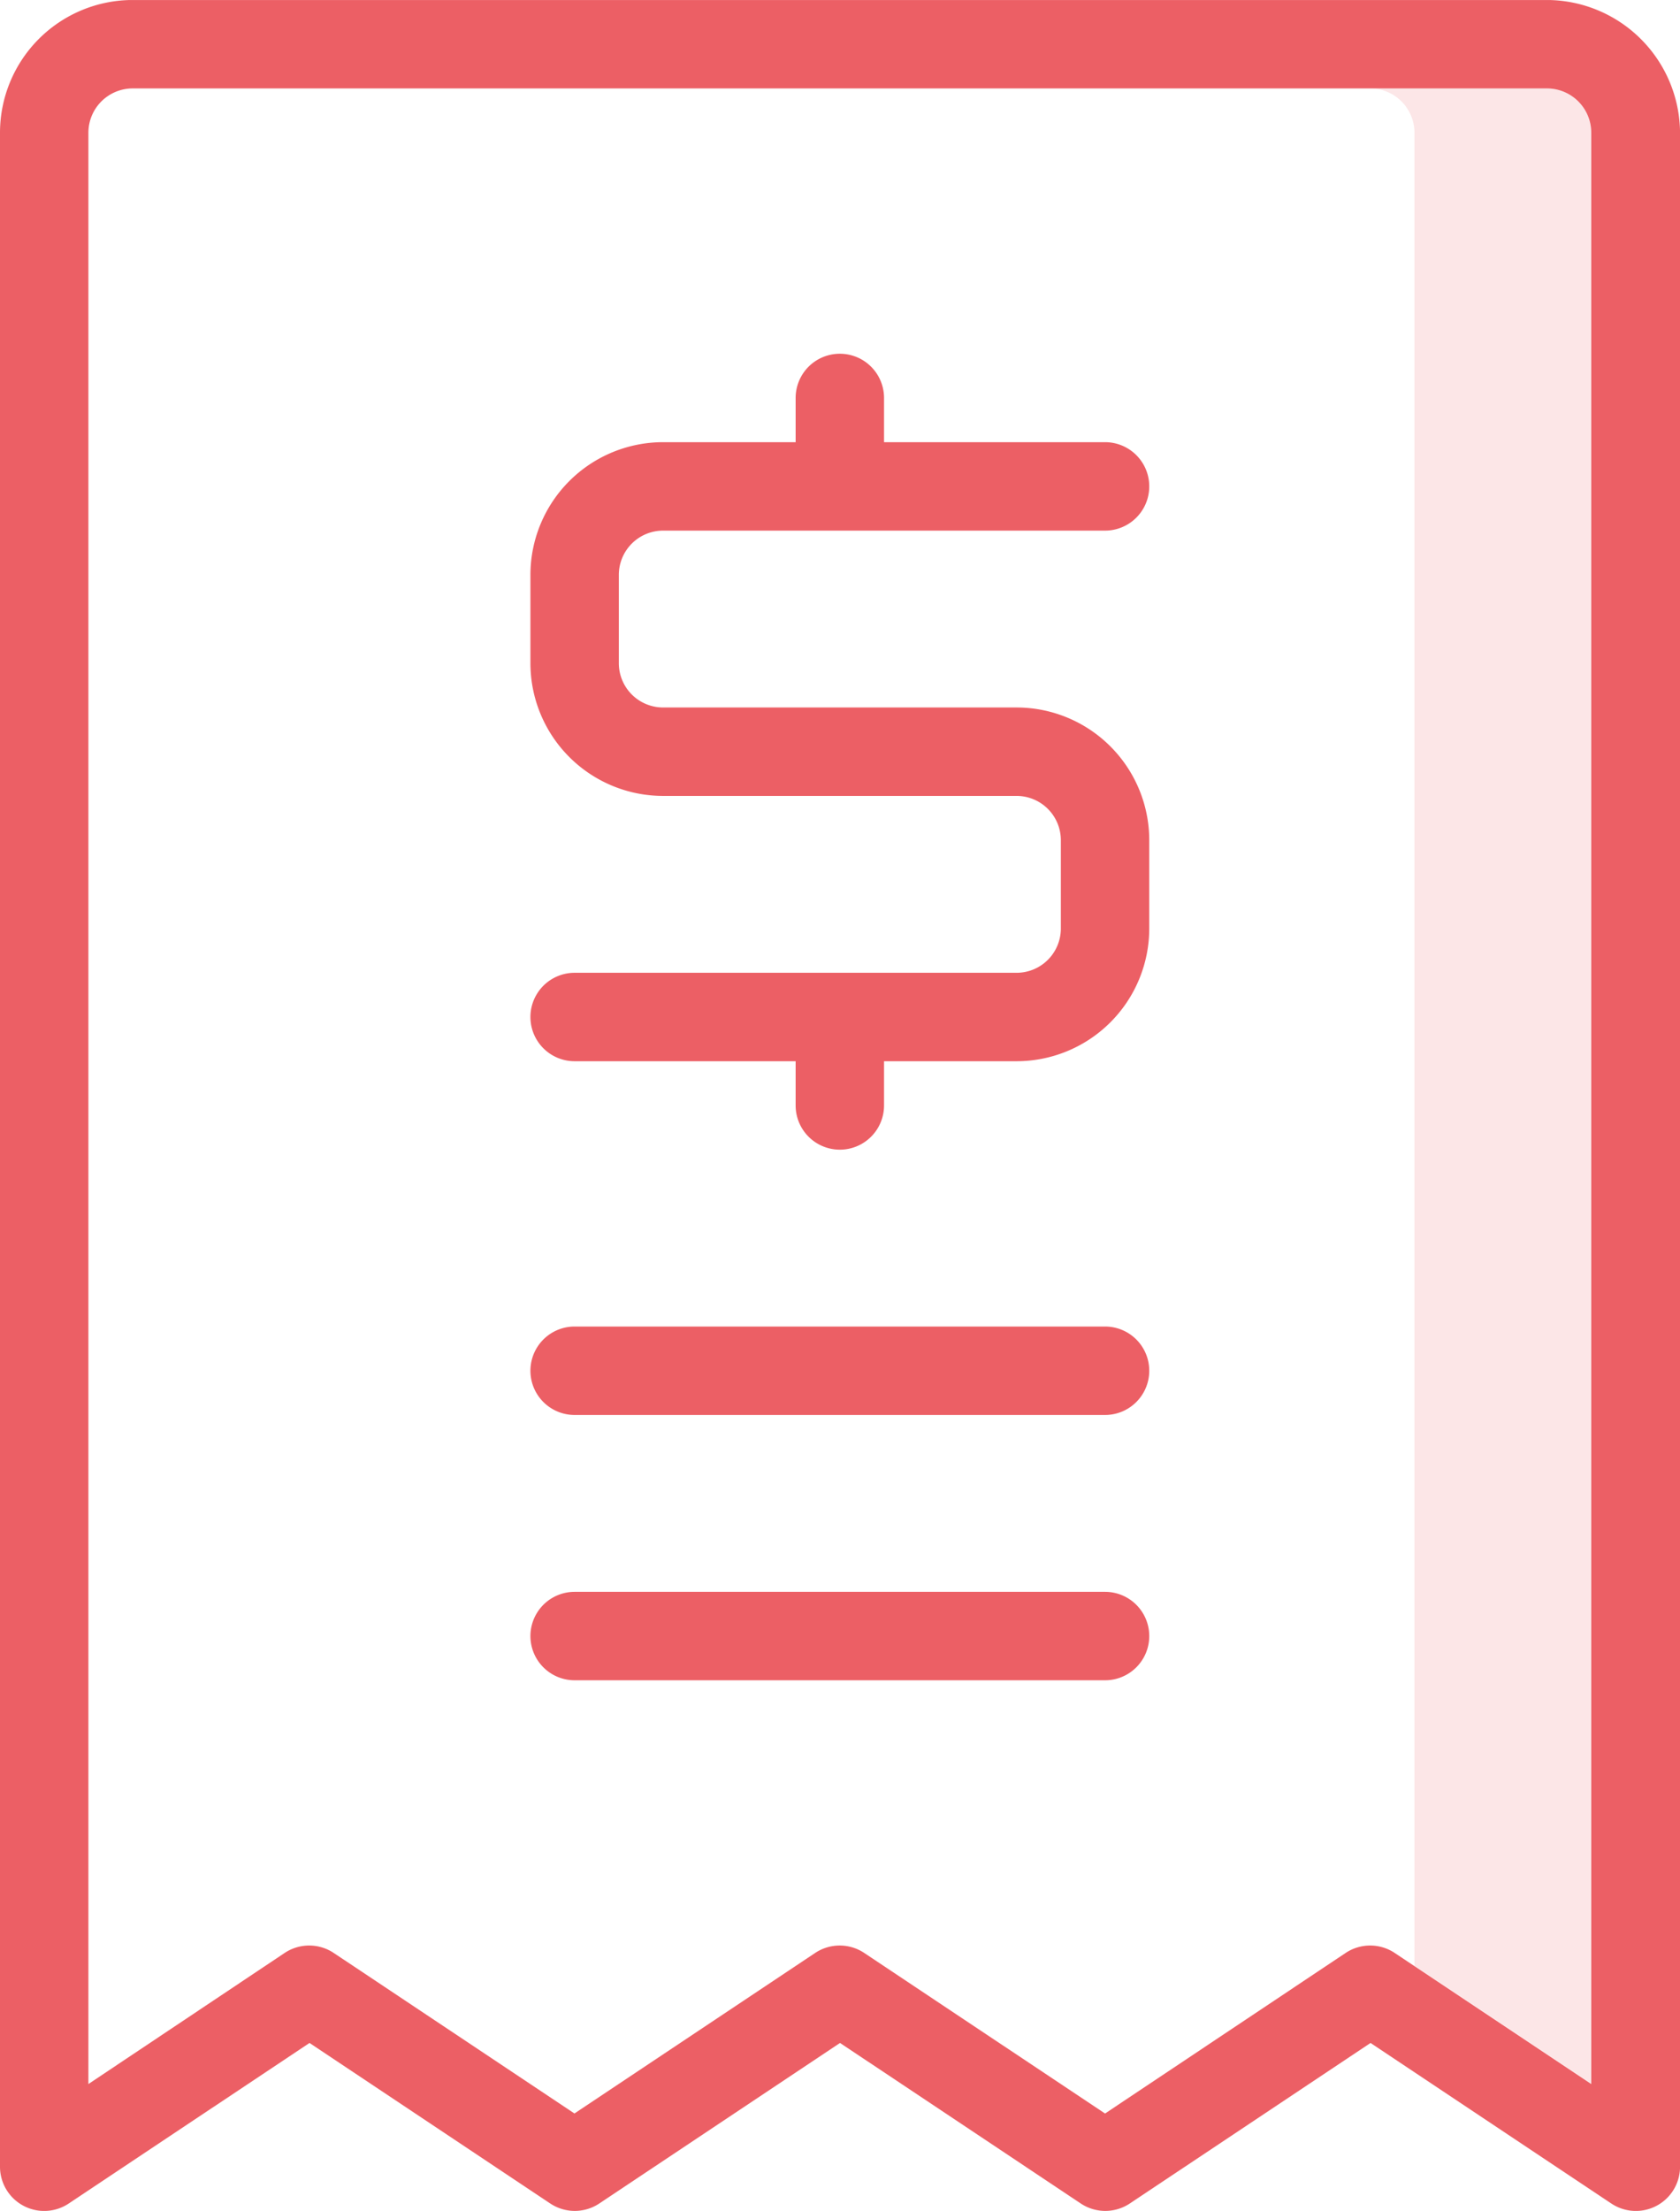
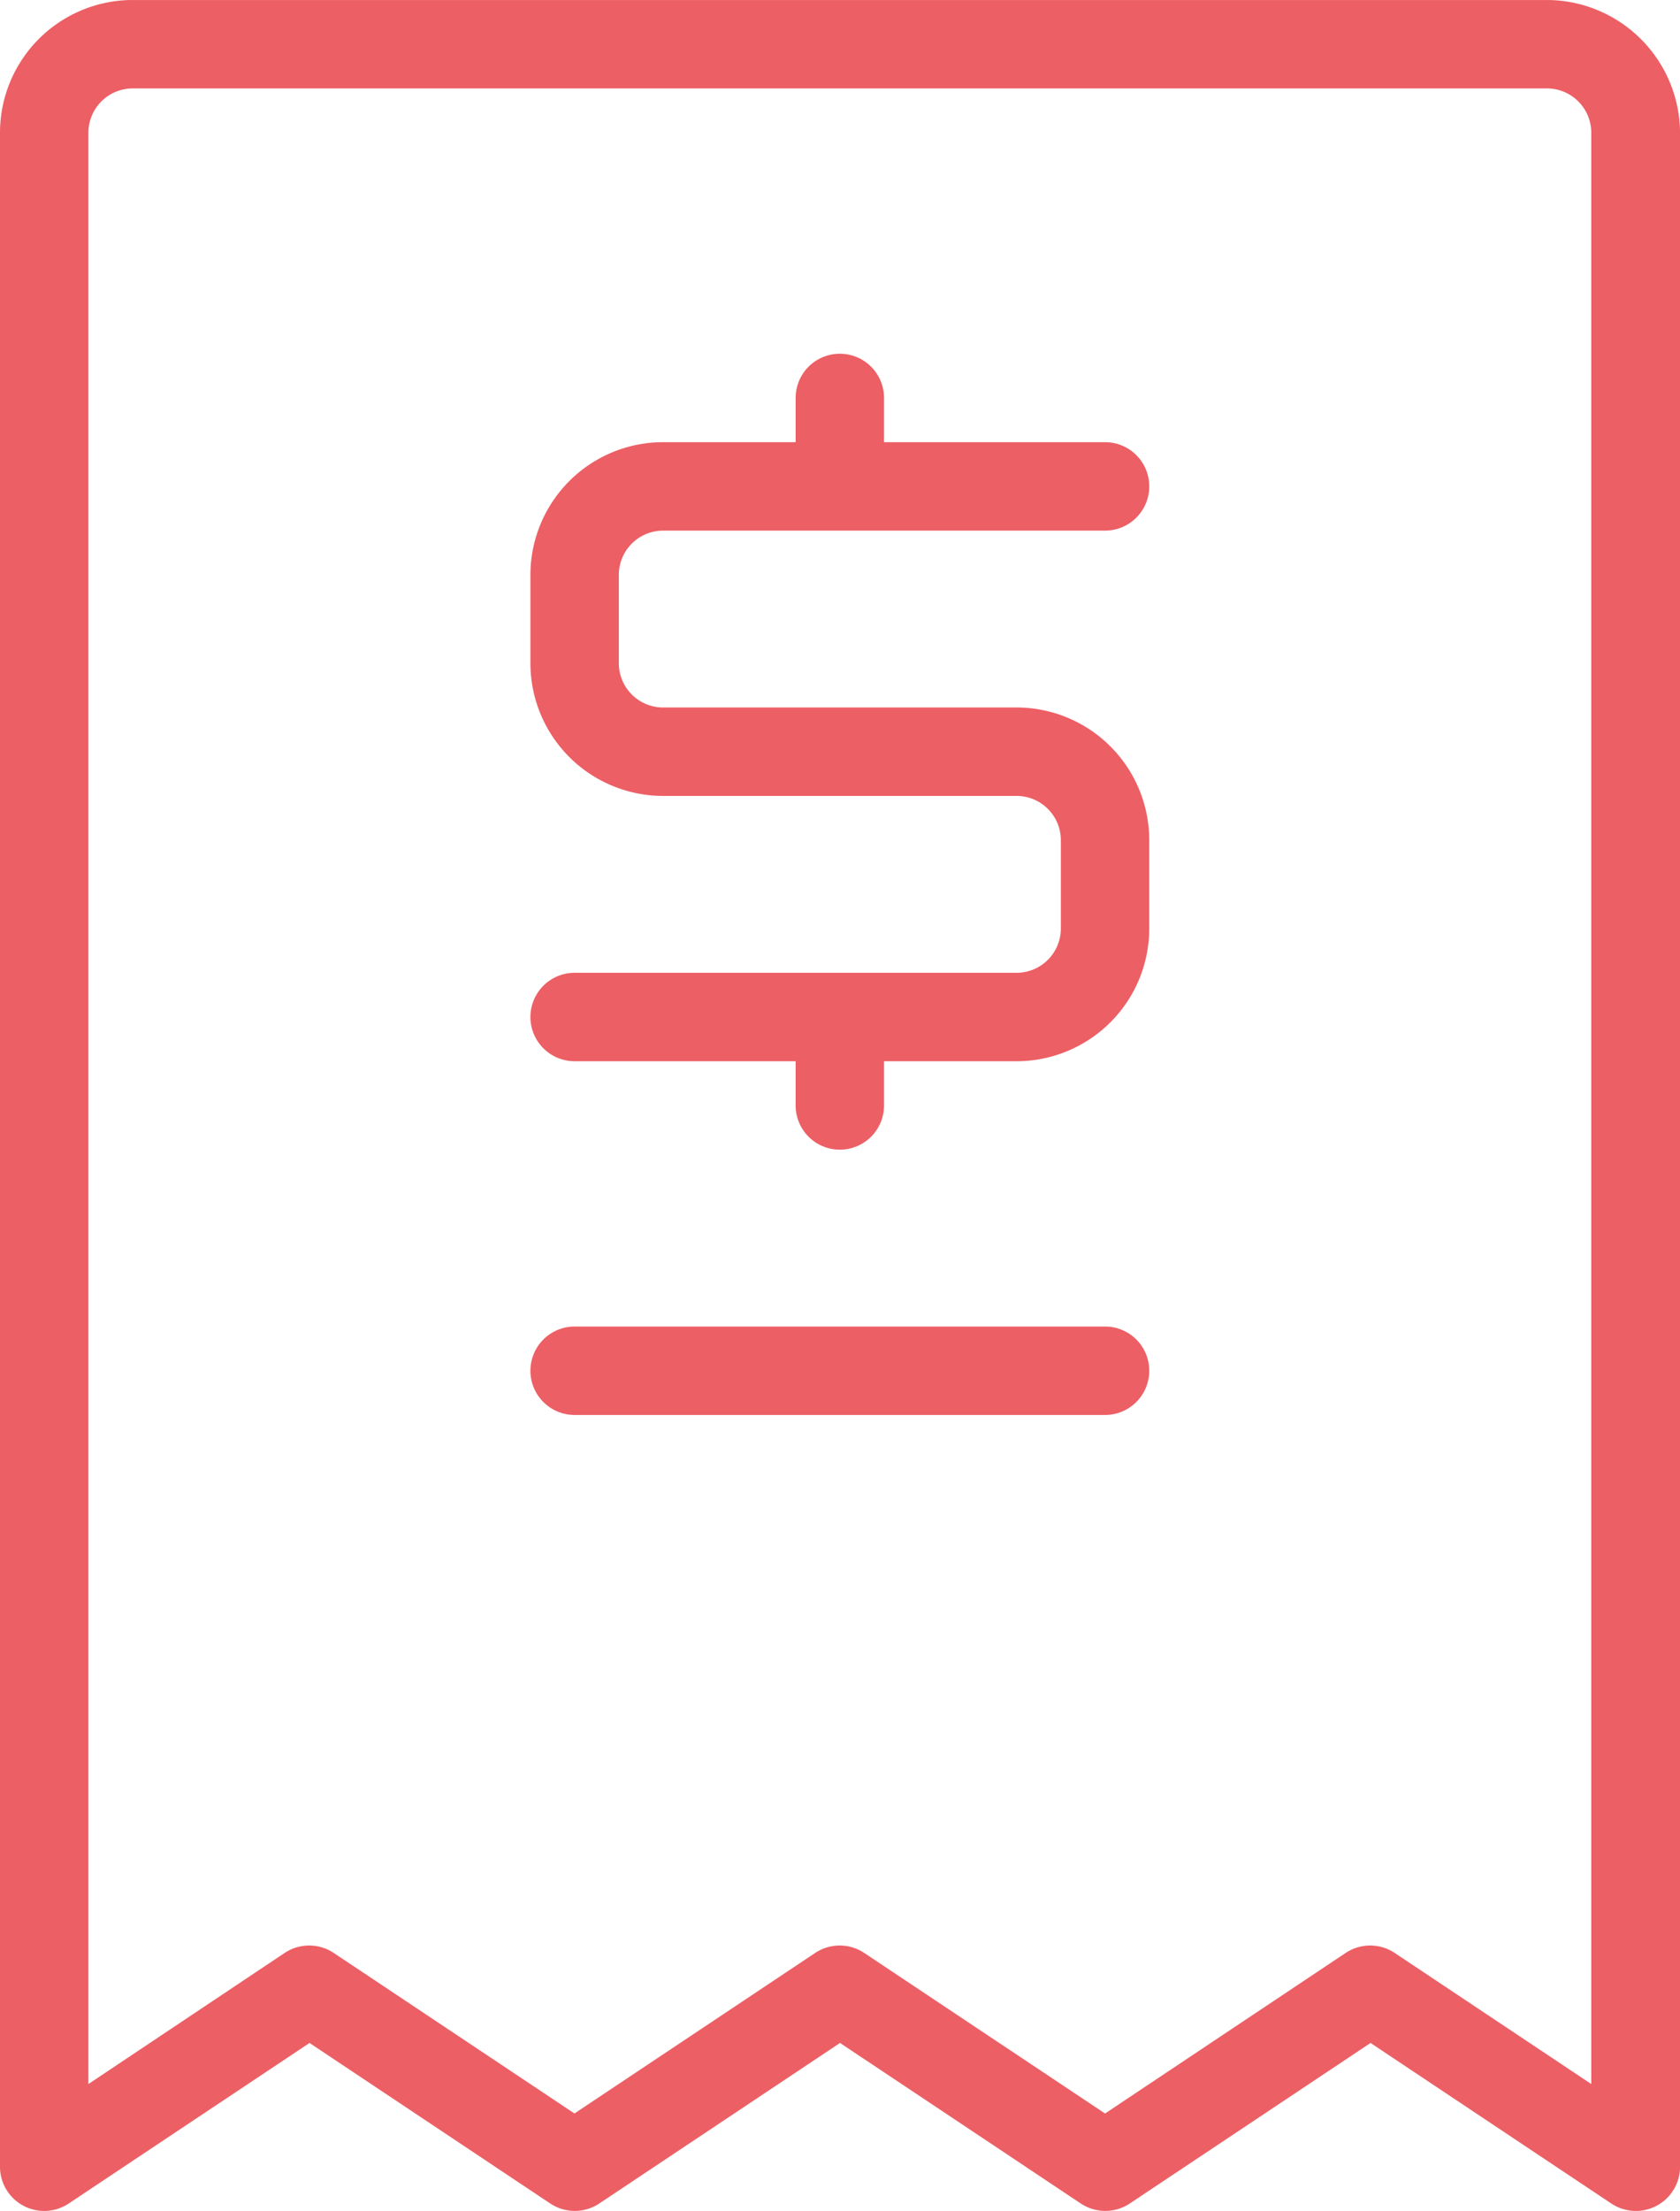
<svg xmlns="http://www.w3.org/2000/svg" id="ic_receipt" width="36.487" height="48" viewBox="0 0 36.487 48">
  <defs>
    <clipPath id="clip-path">
      <rect id="Rechteck_14837" data-name="Rechteck 14837" width="36.487" height="48" fill="none" />
    </clipPath>
    <clipPath id="clip-path-2">
      <rect id="Rechteck_14836" data-name="Rechteck 14836" width="36.487" height="47.999" fill="none" />
    </clipPath>
    <clipPath id="clip-path-3">
-       <rect id="Rechteck_14835" data-name="Rechteck 14835" width="4.8" height="43.324" fill="none" />
-     </clipPath>
+       </clipPath>
  </defs>
  <g id="Gruppe_55570" data-name="Gruppe 55570" clip-path="url(#clip-path)">
    <g id="Gruppe_55569" data-name="Gruppe 55569" transform="translate(0 0.001)">
      <g id="Gruppe_55568" data-name="Gruppe 55568" clip-path="url(#clip-path-2)">
        <g id="Gruppe_55567" data-name="Gruppe 55567" transform="translate(29.76 1.919)" opacity="0.16">
          <g id="Gruppe_55566" data-name="Gruppe 55566">
            <g id="Gruppe_55565" data-name="Gruppe 55565" clip-path="url(#clip-path-3)">
              <path id="Pfad_33841" data-name="Pfad 33841" d="M19.34,1H15.5a.962.962,0,0,1,.96.96v39.8l3.84,2.559V1.96A.962.962,0,0,0,19.34,1" transform="translate(-15.5 -1)" fill="#ec5f65" />
            </g>
          </g>
        </g>
        <path id="Pfad_33842" data-name="Pfad 33842" d="M18.48,5.92h-4.8V4.96a.96.96,0,0,0-1.92,0v.96H8.88A2.883,2.883,0,0,0,6,8.8v1.92A2.883,2.883,0,0,0,8.88,13.6h7.68a.962.962,0,0,1,.96.96v1.92a.962.962,0,0,1-.96.96H6.96a.96.96,0,1,0,0,1.92h4.8v.96a.96.96,0,0,0,1.92,0v-.96h2.88a2.883,2.883,0,0,0,2.88-2.88V14.56a2.883,2.883,0,0,0-2.88-2.88H8.88a.962.962,0,0,1-.96-.96V8.8a.962.962,0,0,1,.96-.96h9.6a.96.96,0,0,0,0-1.92" transform="translate(5.52 3.679)" fill="#ec5f65" />
        <path id="Pfad_33843" data-name="Pfad 33843" d="M18.48,15H6.96a.96.96,0,1,0,0,1.92H18.48a.96.96,0,0,0,0-1.92" transform="translate(5.52 13.799)" fill="#ec5f65" />
        <path id="Pfad_33844" data-name="Pfad 33844" d="M33.6,0H2.88A2.883,2.883,0,0,0,0,2.88V47.039a.96.96,0,0,0,1.494.8l5.228-3.485,5.228,3.485a.961.961,0,0,0,1.066,0l5.228-3.485,5.228,3.485a.961.961,0,0,0,1.066,0l5.228-3.485,5.228,3.485a.96.96,0,0,0,1.494-.8V2.88A2.9,2.9,0,0,0,33.6,0m.96,45.246L30.291,42.4a.961.961,0,0,0-1.066,0L24,45.886,18.77,42.4a.961.961,0,0,0-1.066,0l-5.228,3.485L7.248,42.4a.961.961,0,0,0-1.066,0L1.92,45.246V2.88a.962.962,0,0,1,.96-.96H33.6a.962.962,0,0,1,.96.96Z" transform="translate(0 -0.001)" fill="#ec5f65" />
-         <path id="Pfad_33845" data-name="Pfad 33845" d="M18.48,18H6.96a.96.96,0,0,0,0,1.92H18.48a.96.96,0,0,0,0-1.92" transform="translate(5.52 16.559)" fill="#ec5f65" />
      </g>
    </g>
  </g>
</svg>